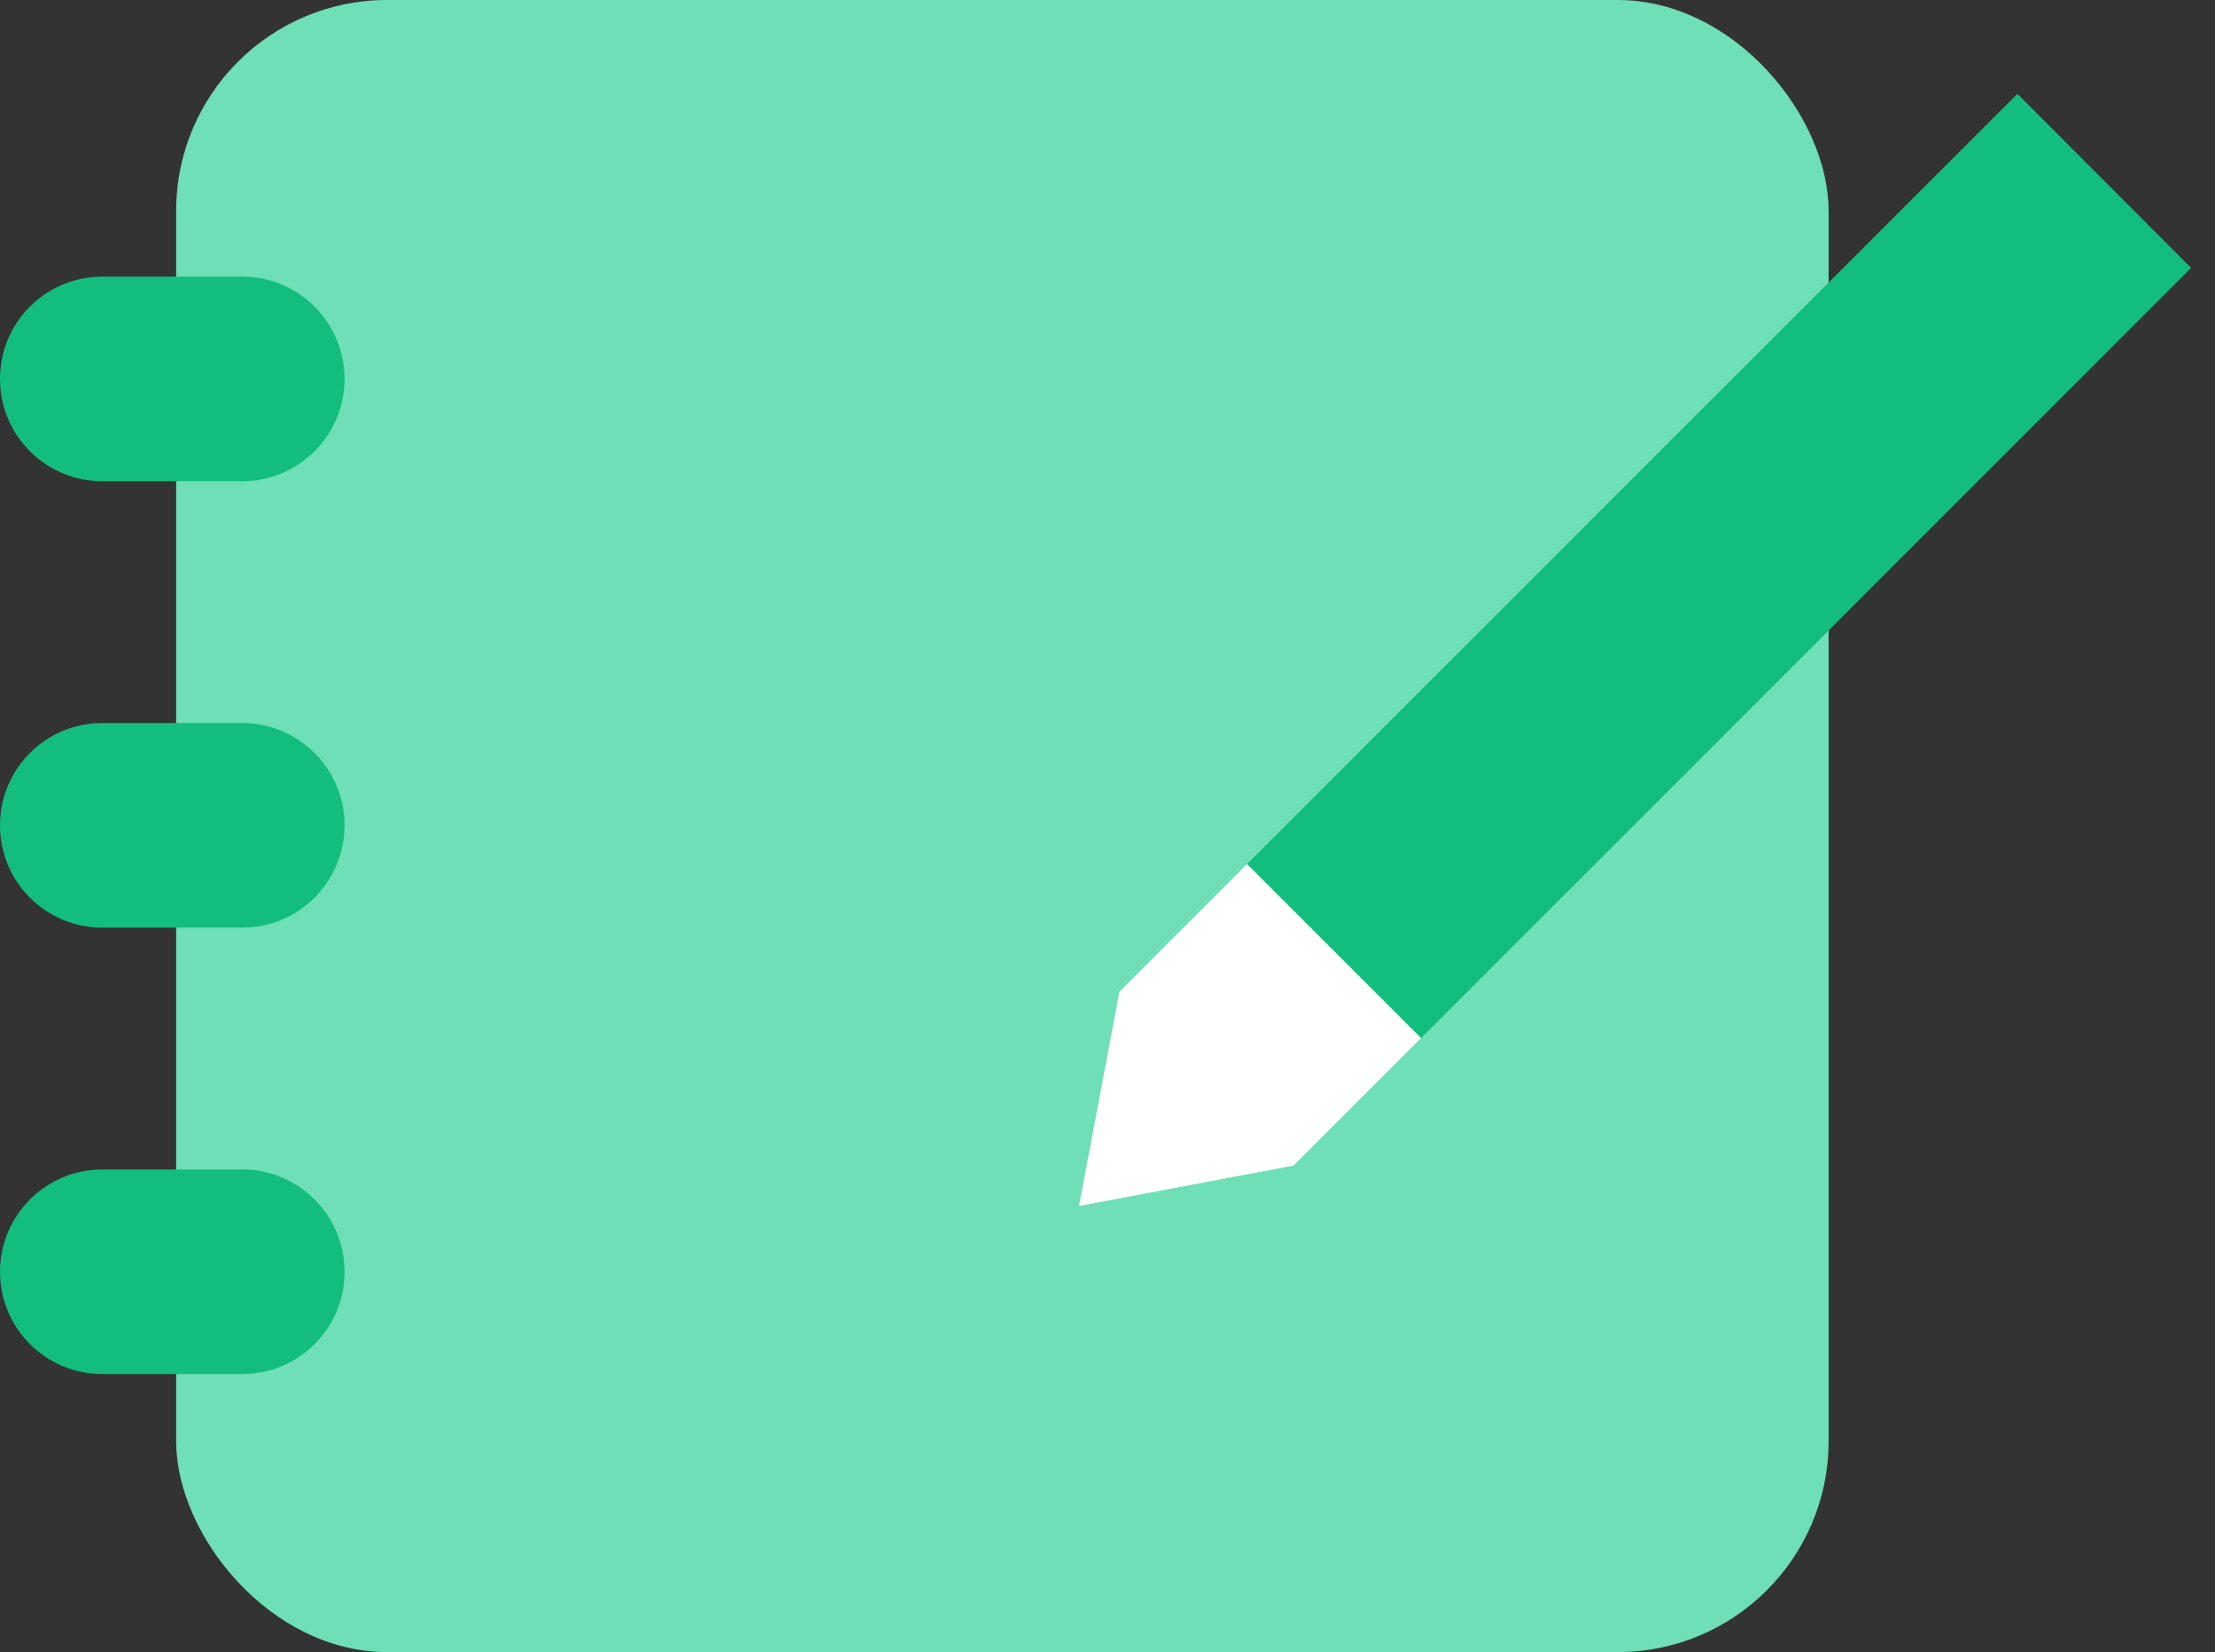
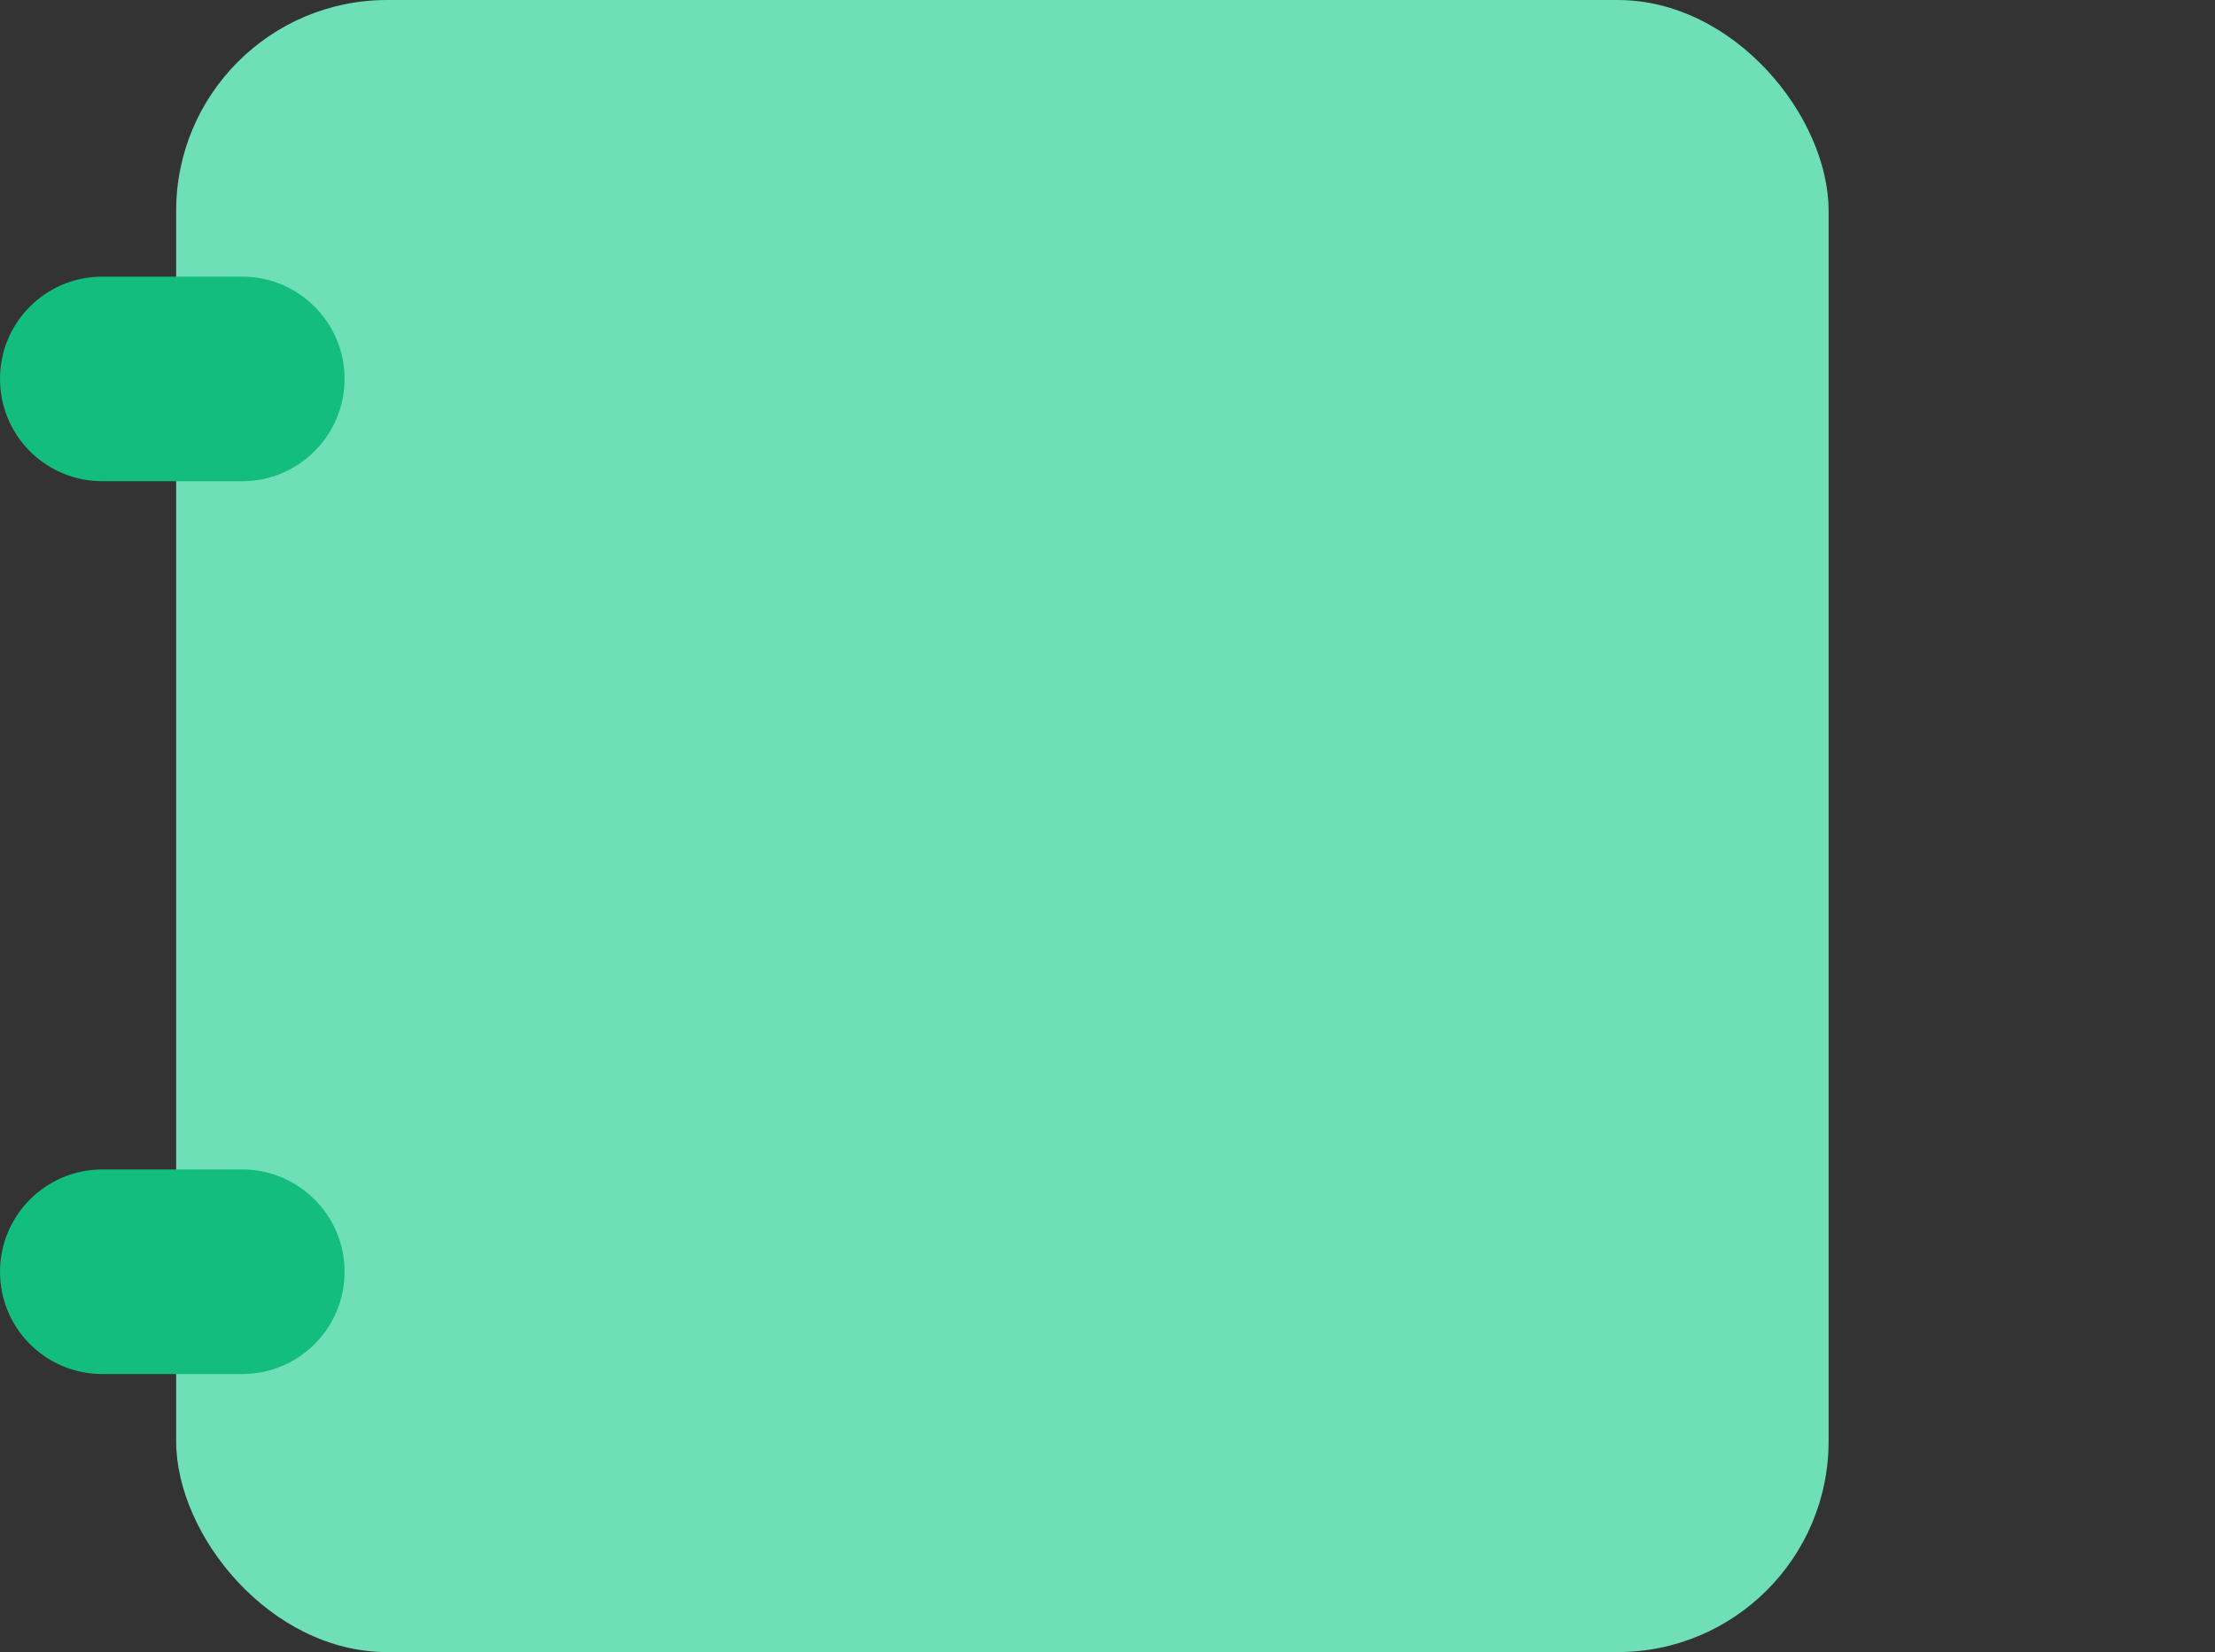
<svg xmlns="http://www.w3.org/2000/svg" width="63" height="47" viewBox="0 0 63 47" fill="none">
  <rect x="0" y="0" width="63" height="47" fill="#333333" stroke="none" />
  <rect x="5.01" width="47" height="47" rx="6" fill="#6EDFB6" />
  <path d="M9.8 10.78C9.8 12.38 8.5 13.69 6.89 13.69H2.91C1.3 13.69 0 12.39 0 10.78C0 9.17 1.3 7.87 2.91 7.87H6.89C8.49 7.87 9.8 9.17 9.8 10.78Z" fill="#13BD7E" />
-   <path d="M9.8 23.48C9.8 25.08 8.5 26.39 6.89 26.39H2.91C1.3 26.39 0 25.09 0 23.48C0 21.87 1.3 20.57 2.91 20.57H6.89C8.49 20.57 9.8 21.87 9.8 23.48Z" fill="#13BD7E" />
  <path d="M9.8 36.18C9.8 37.79 8.5 39.09 6.89 39.09H2.91C1.3 39.09 0 37.79 0 36.18C0 34.58 1.3 33.27 2.91 33.27H6.89C8.49 33.27 9.8 34.57 9.8 36.18Z" fill="#13BD7E" />
-   <path d="M35.47 24.58L31.84 28.21L30.69 34.31L36.79 33.16L40.42 29.53L35.47 24.58Z" fill="white" />
-   <path d="M48.7 21.25L62.32 7.62L57.38 2.67L43.75 16.3L35.47 24.58L40.42 29.53L48.7 21.25Z" fill="#13BD7E" />
</svg>